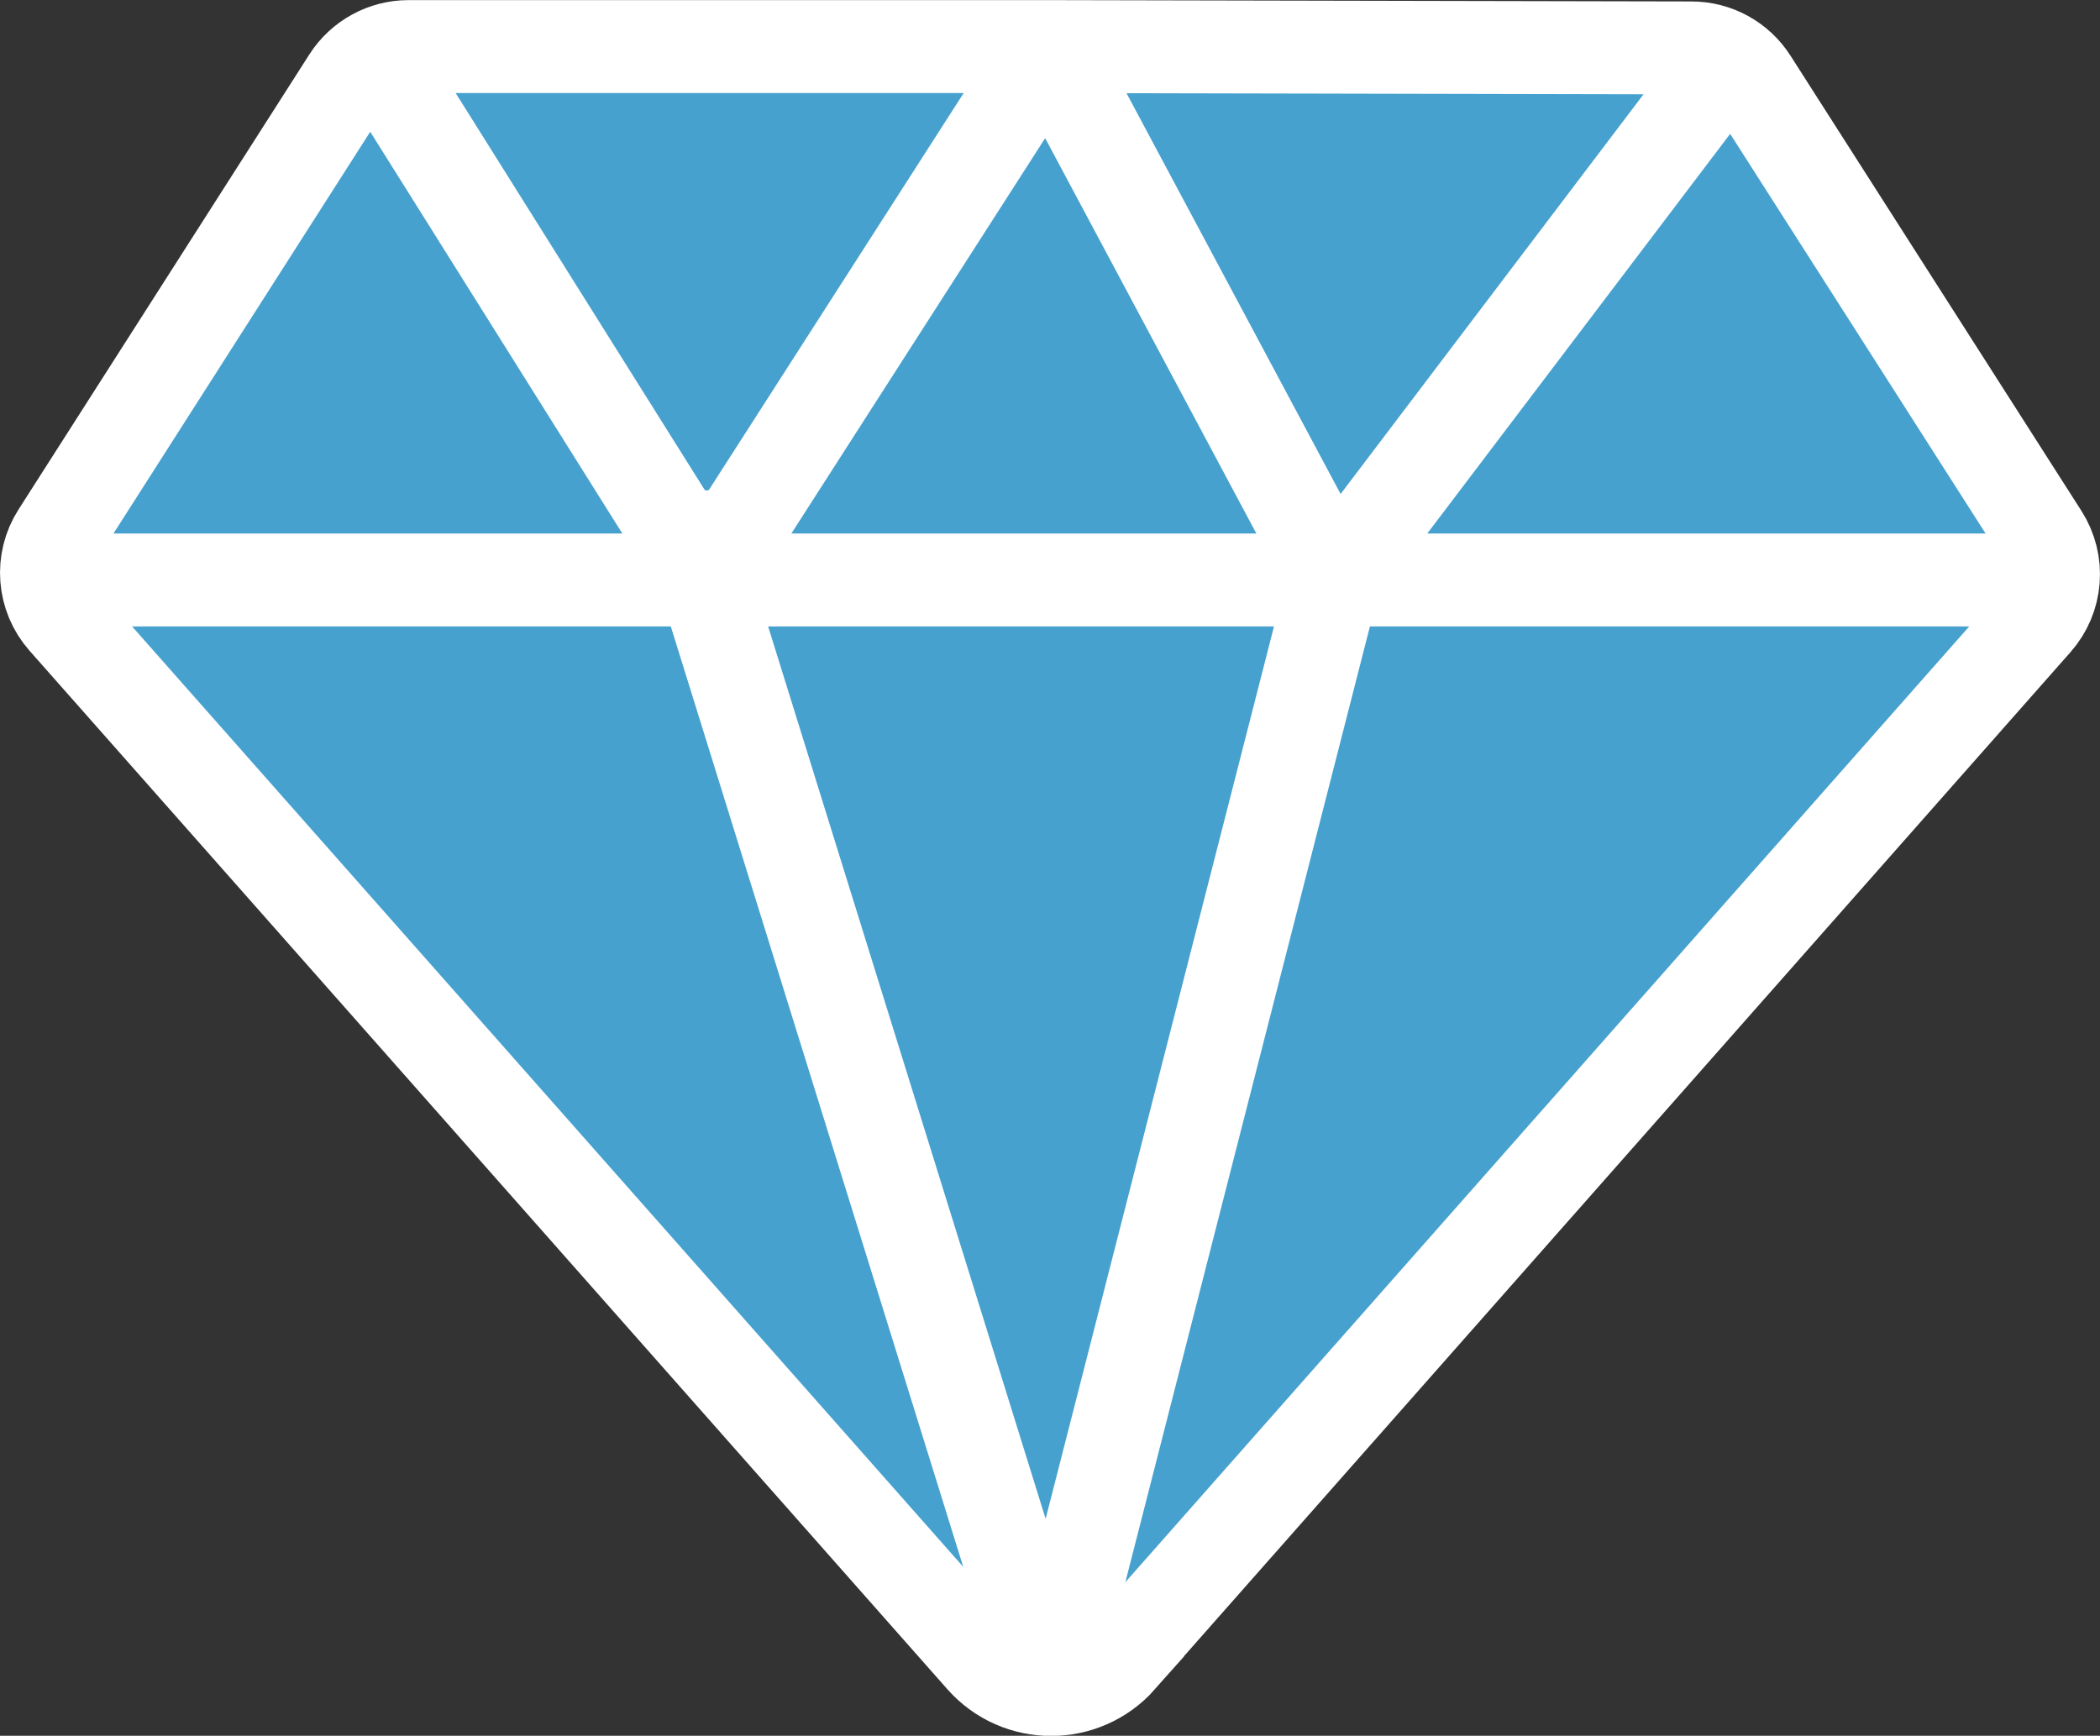
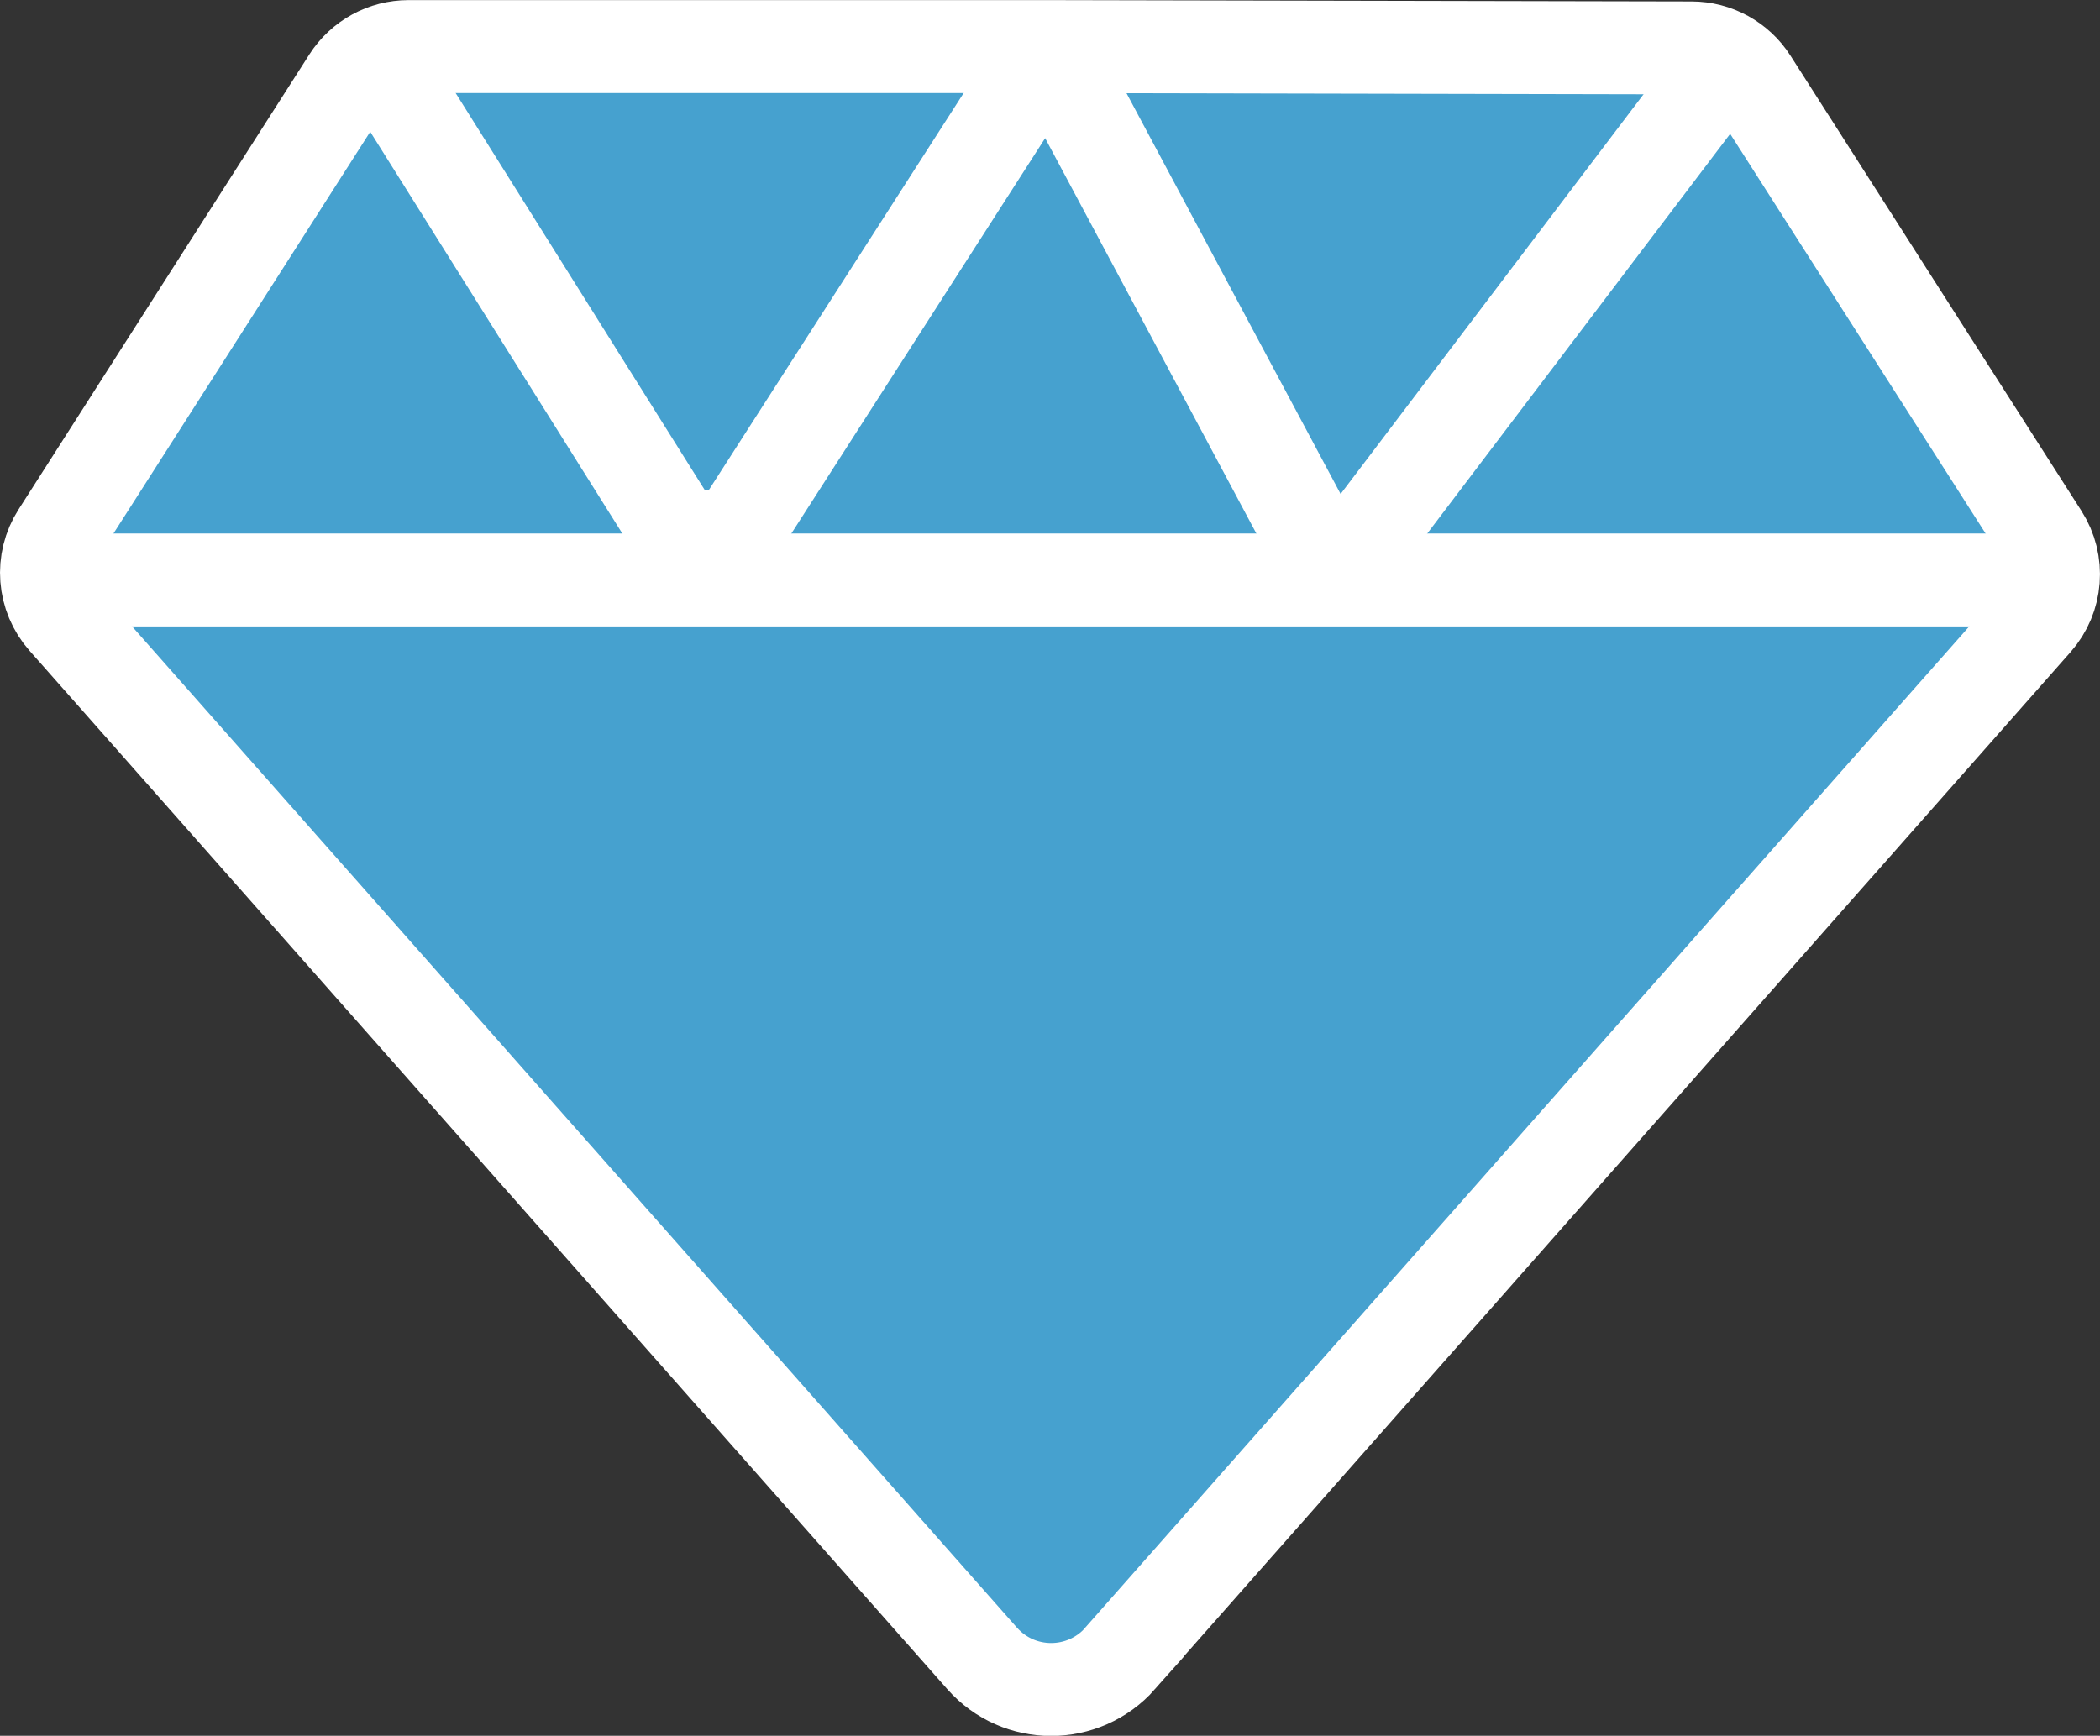
<svg xmlns="http://www.w3.org/2000/svg" id="Layer_2" data-name="Layer 2" viewBox="0 0 203.35 168.11">
  <rect x="0" y="0" width="203.35" height="168.11" fill="#333333" stroke="none" />
  <defs>
    <style>
      .cls-1 {
        fill: #46a1cf;
        stroke-width: 0px;
      }

      .cls-2 {
        fill: none;
        stroke: #fff;
        stroke-miterlimit: 10;
        stroke-width: 9px;
      }
    </style>
  </defs>
  <g id="Layer_4" data-name="Layer 4">
    <g>
      <path class="cls-1" d="m108.47,160.6l88.65-100.42c2.04-2.31,2.3-5.68.64-8.28l-28.17-44.08c-1.26-1.98-3.45-3.18-5.8-3.18l-62.23-.13h-62c-2.35,0-4.54,1.2-5.81,3.18L5.59,51.76c-1.66,2.59-1.4,5.97.64,8.28l88.87,100.57c3.55,4.02,9.82,4.02,13.38,0Z" />
      <g>
        <path class="cls-2" d="m108.47,160.6l88.65-100.42c2.04-2.31,2.3-5.68.64-8.28l-28.17-44.08c-1.26-1.98-3.45-3.18-5.8-3.18l-62.23-.13h-62c-2.35,0-4.54,1.2-5.81,3.18L5.59,51.76c-1.66,2.59-1.4,5.97.64,8.28l88.87,100.57c3.55,4.02,9.82,4.02,13.38,0Z" />
        <line class="cls-2" x1="4.54" y1="56.17" x2="200.28" y2="56.17" />
        <path class="cls-2" d="m36.45,5.25l27.92,44.5c1.87,2.99,6.22,3.01,8.12.04l25.84-40.26c1.45-2.26,4.79-2.12,6.05.24l22,41.19c1.3,2.43,4.68,2.7,6.34.5L167.41,5.68" />
-         <path class="cls-2" d="m68.27,56.17l30.77,98.97c.75,2.42,4.2,2.33,4.83-.12l25.29-98.85" />
      </g>
    </g>
  </g>
</svg>